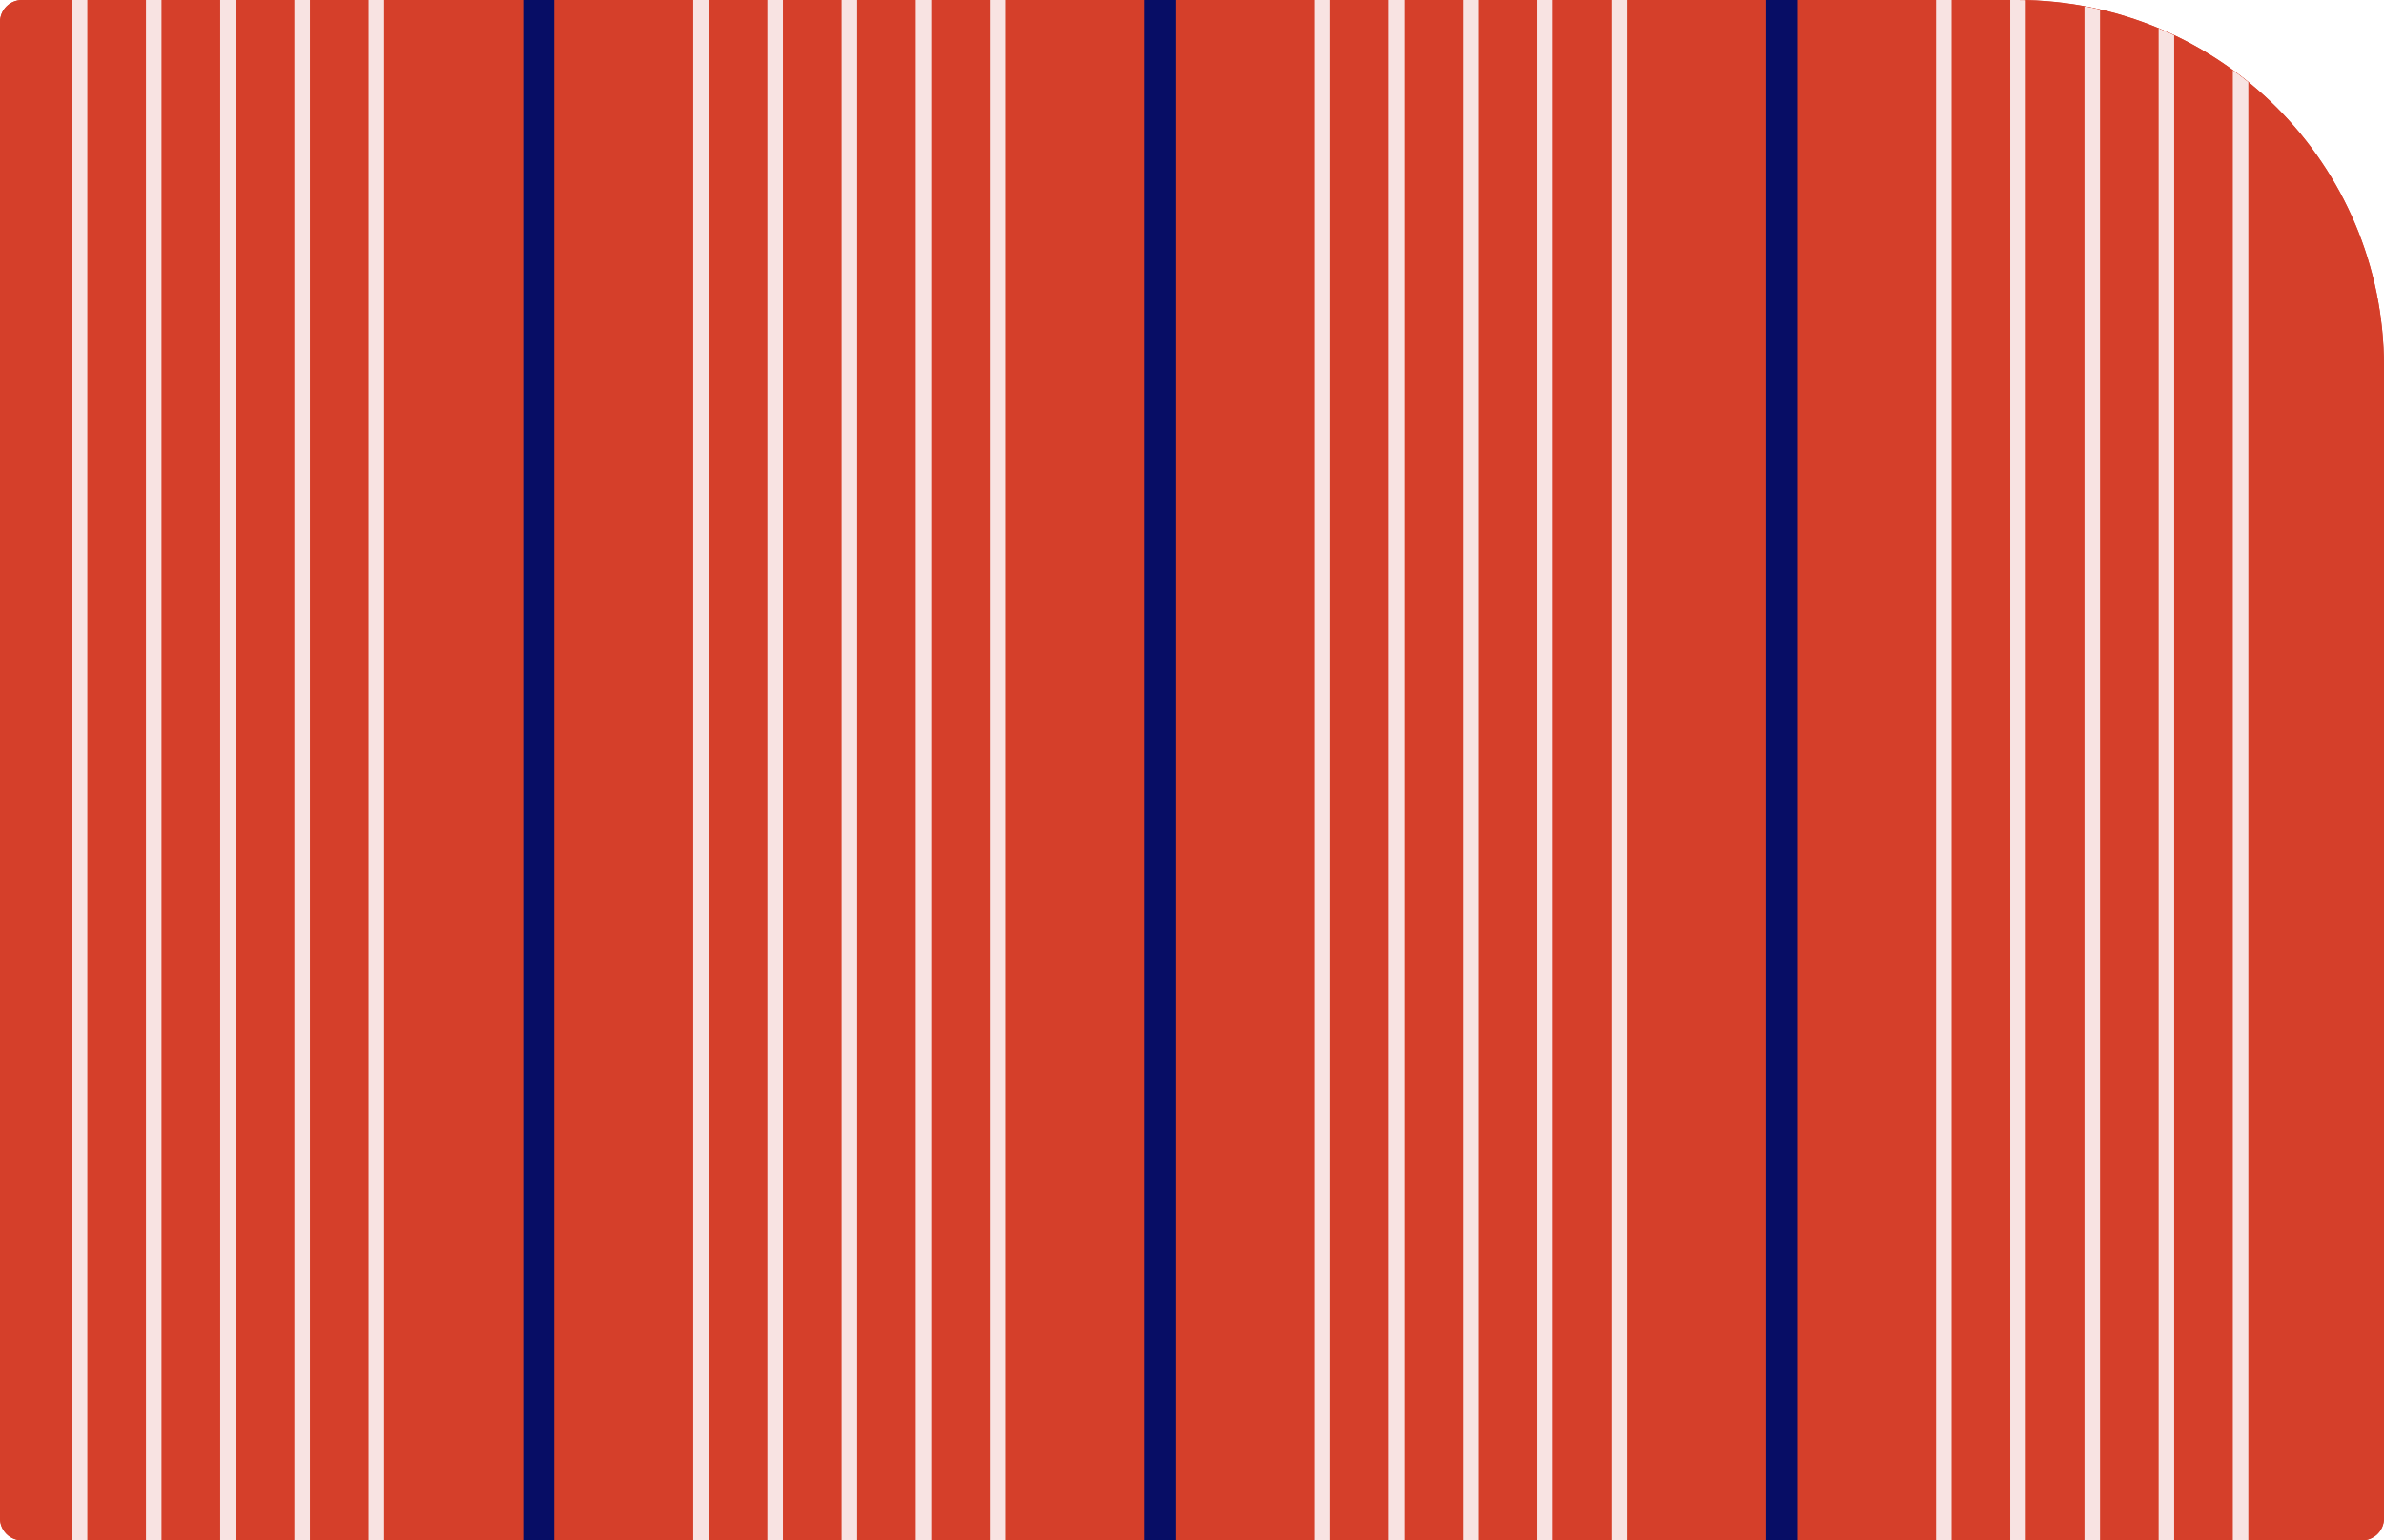
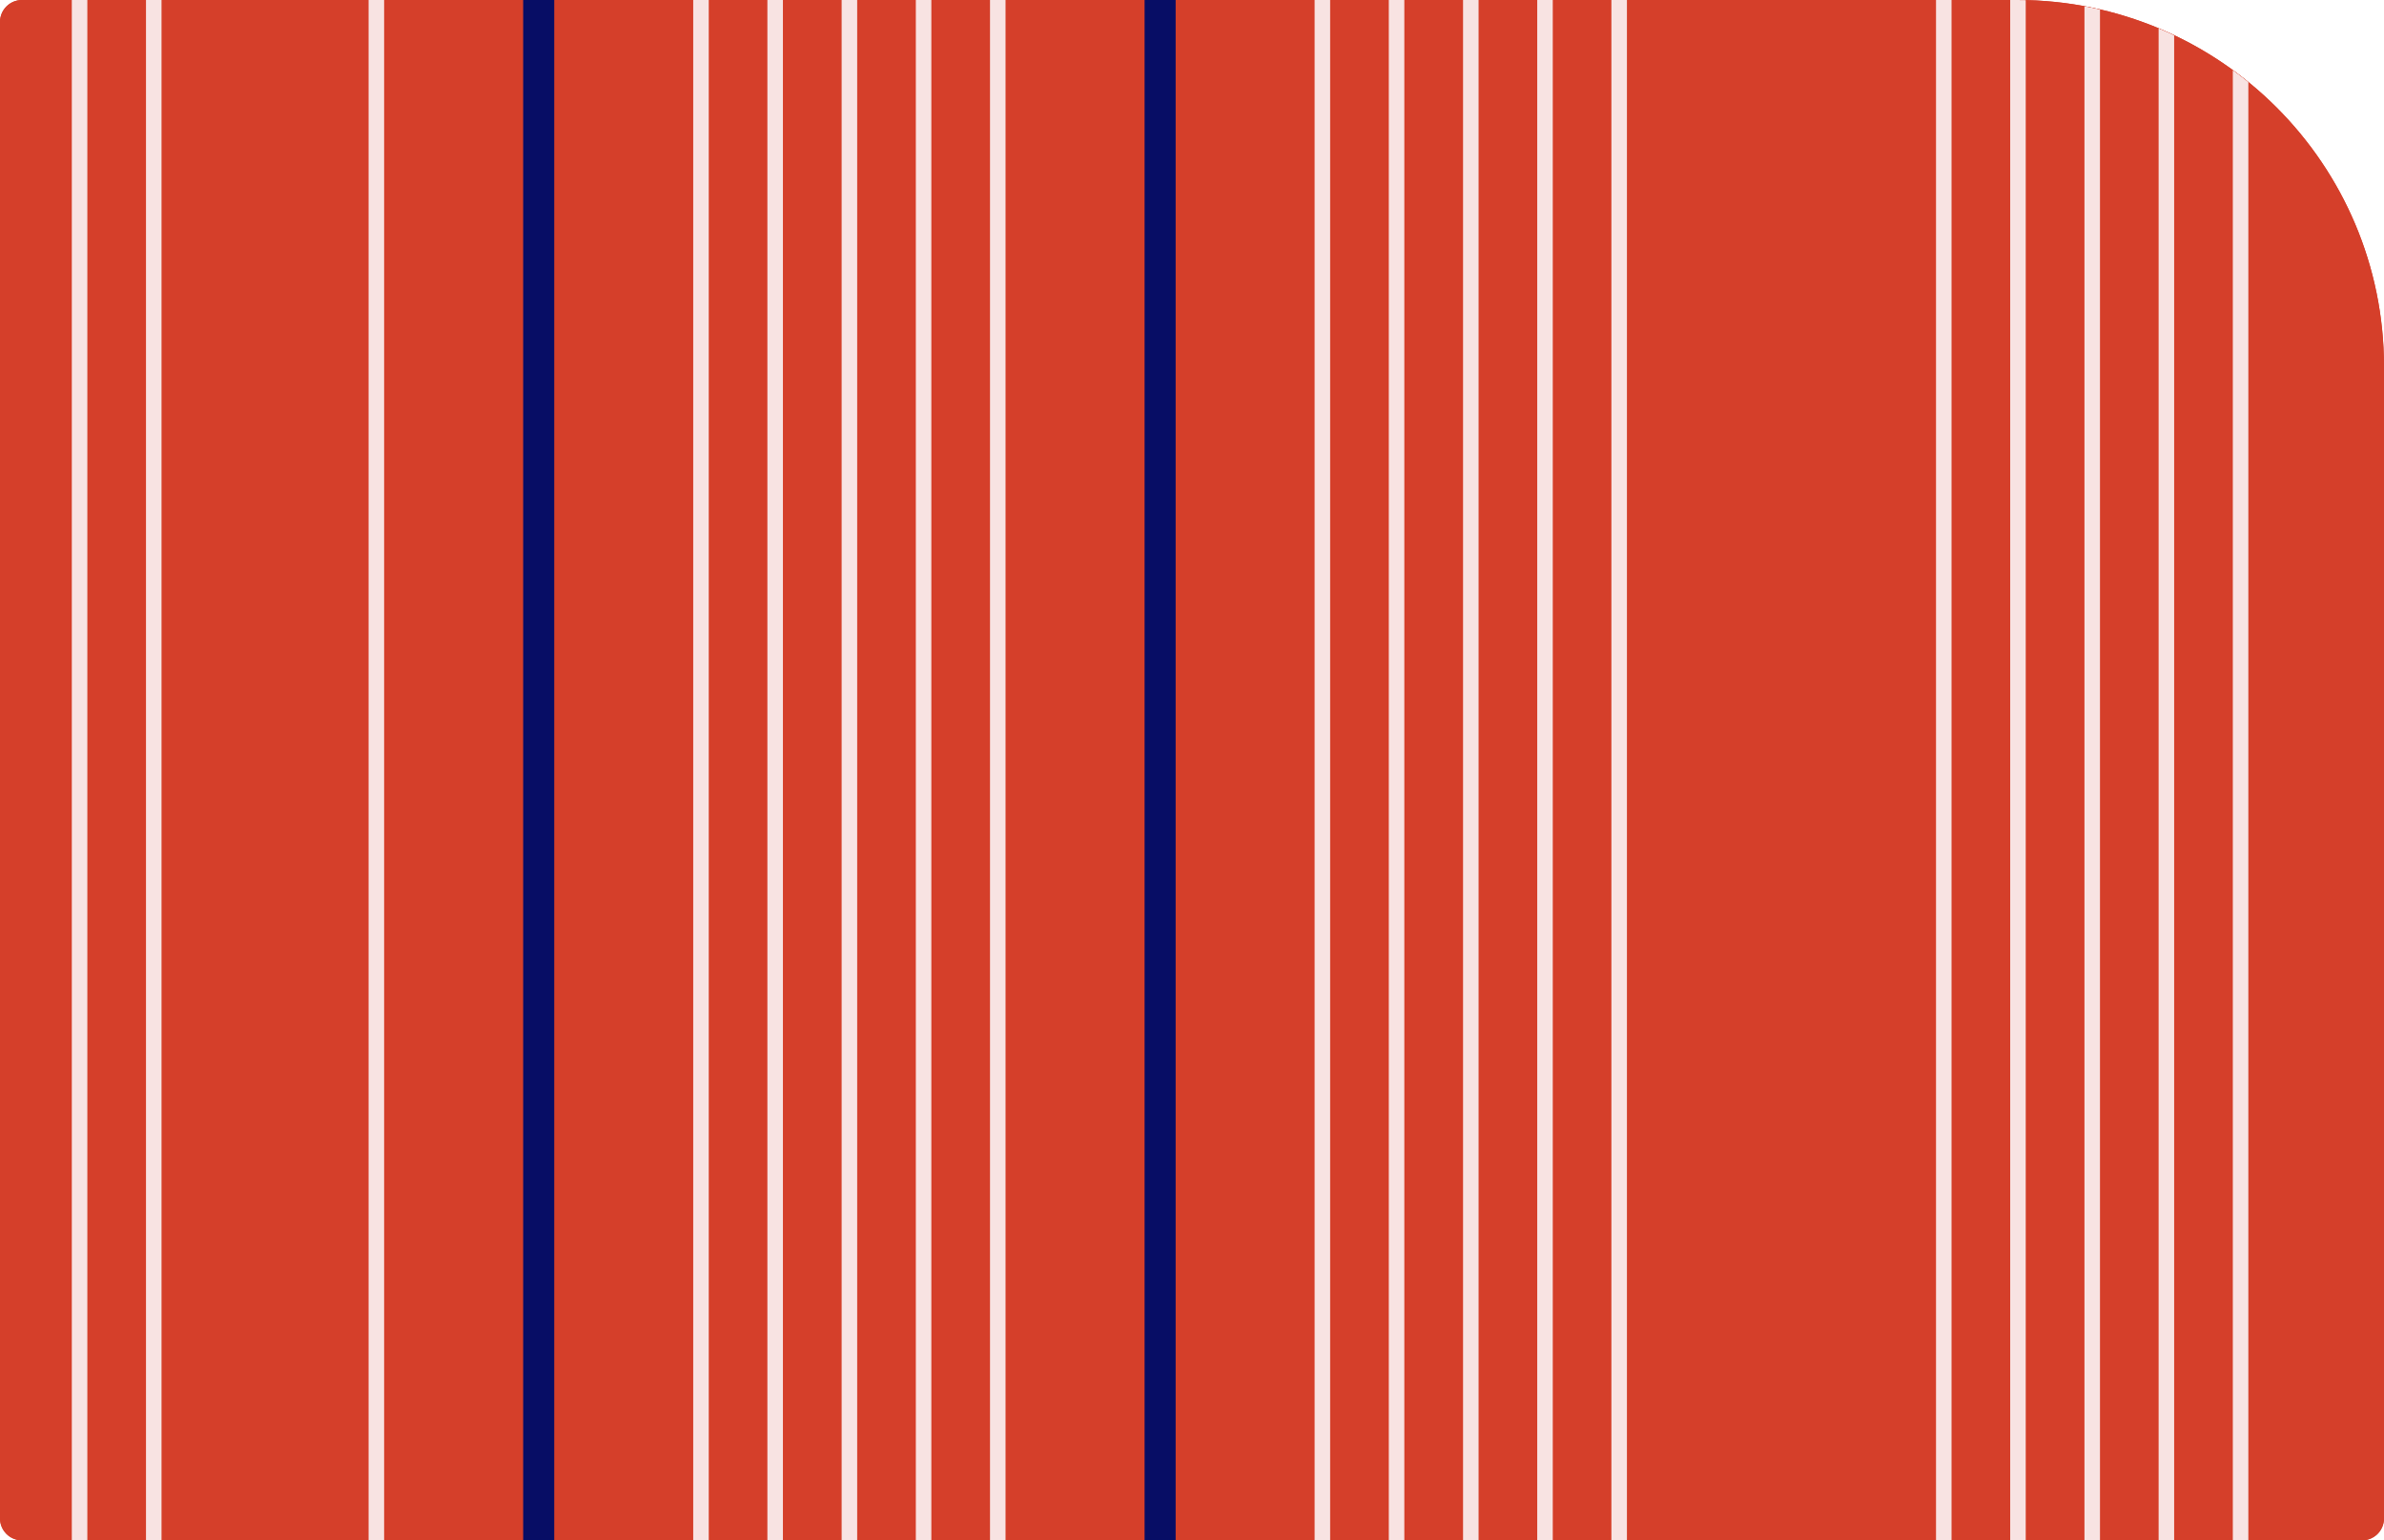
<svg xmlns="http://www.w3.org/2000/svg" width="325" height="210" viewBox="0 0 325 210" fill="none">
  <g clip-path="url(#clip0_4656_6279)">
    <path d="M325 0H0V210H325V0Z" fill="#D53F2A" />
    <g clip-path="url(#clip1_4656_6279)">
      <rect width="402" height="268" transform="translate(0 -26)" fill="#D53F2A" />
      <mask id="mask0_4656_6279" style="mask-type:luminance" maskUnits="userSpaceOnUse" x="-12" y="-316" width="425" height="848">
        <path d="M412.292 -315.339H-11.273V531.791H412.292V-315.339Z" fill="white" />
      </mask>
      <g mask="url(#mask0_4656_6279)">
        <path d="M51.309 -315.339V531.791" stroke="#F8E3E2" stroke-width="2.118" stroke-miterlimit="10" />
-         <path d="M41.196 -315.339V531.791" stroke="#F8E3E2" stroke-width="2.118" stroke-miterlimit="10" />
-         <path d="M31.084 -315.339V531.791" stroke="#F8E3E2" stroke-width="2.118" stroke-miterlimit="10" />
        <path d="M20.961 -315.339V531.791" stroke="#F8E3E2" stroke-width="2.118" stroke-miterlimit="10" />
        <path d="M10.848 -315.339V531.791" stroke="#F8E3E2" stroke-width="2.118" stroke-miterlimit="10" />
        <path d="M73.44 -315.339V531.791" stroke="#070D65" stroke-width="4.236" stroke-miterlimit="10" />
        <path d="M136.022 -315.339V531.791" stroke="#F8E3E2" stroke-width="2.118" stroke-miterlimit="10" />
        <path d="M125.909 -315.339V531.791" stroke="#F8E3E2" stroke-width="2.118" stroke-miterlimit="10" />
        <path d="M115.797 -315.339V531.791" stroke="#F8E3E2" stroke-width="2.118" stroke-miterlimit="10" />
        <path d="M105.674 -315.339V531.791" stroke="#F8E3E2" stroke-width="2.118" stroke-miterlimit="10" />
        <path d="M95.561 -315.339V531.791" stroke="#F8E3E2" stroke-width="2.118" stroke-miterlimit="10" />
        <path d="M158.153 -315.339V531.791" stroke="#070D65" stroke-width="4.236" stroke-miterlimit="10" />
        <path d="M220.734 -315.339V531.791" stroke="#F8E3E2" stroke-width="2.118" stroke-miterlimit="10" />
        <path d="M210.622 -315.339V531.791" stroke="#F8E3E2" stroke-width="2.118" stroke-miterlimit="10" />
        <path d="M200.51 -315.339V531.791" stroke="#F8E3E2" stroke-width="2.118" stroke-miterlimit="10" />
        <path d="M190.387 -315.339V531.791" stroke="#F8E3E2" stroke-width="2.118" stroke-miterlimit="10" />
        <path d="M180.274 -315.339V531.791" stroke="#F8E3E2" stroke-width="2.118" stroke-miterlimit="10" />
-         <path d="M242.866 -315.339V531.791" stroke="#070D65" stroke-width="4.236" stroke-miterlimit="10" />
        <path d="M305.448 -315.339V531.791" stroke="#F8E3E2" stroke-width="2.118" stroke-miterlimit="10" />
        <path d="M295.335 -315.339V531.791" stroke="#F8E3E2" stroke-width="2.118" stroke-miterlimit="10" />
        <path d="M285.223 -315.339V531.791" stroke="#F8E3E2" stroke-width="2.118" stroke-miterlimit="10" />
        <path d="M275.1 -315.339V531.791" stroke="#F8E3E2" stroke-width="2.118" stroke-miterlimit="10" />
        <path d="M264.987 -315.339V531.791" stroke="#F8E3E2" stroke-width="2.118" stroke-miterlimit="10" />
      </g>
    </g>
  </g>
  <defs>
    <clipPath id="clip0_4656_6279">
      <path d="M0 3C0 1.343 1.343 0 3 0H275C302.614 0 325 22.386 325 50V207C325 208.657 323.657 210 322 210H3C1.343 210 0 208.657 0 207V3Z" fill="white" />
    </clipPath>
    <clipPath id="clip1_4656_6279">
      <rect width="402" height="268" fill="white" transform="translate(0 -26)" />
    </clipPath>
  </defs>
</svg>